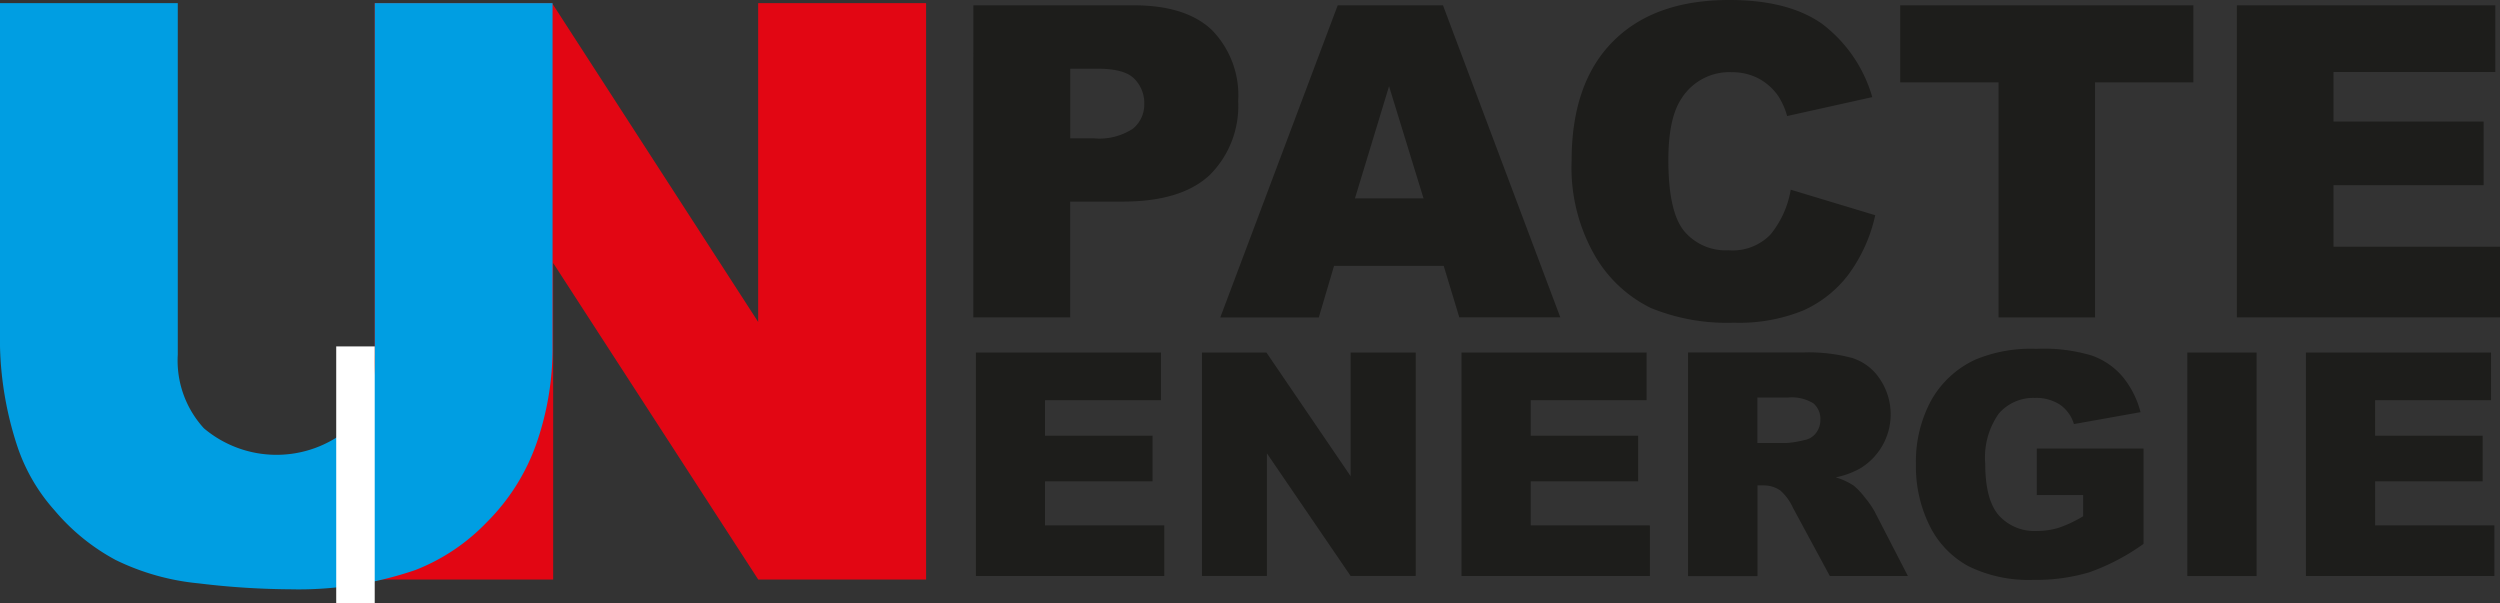
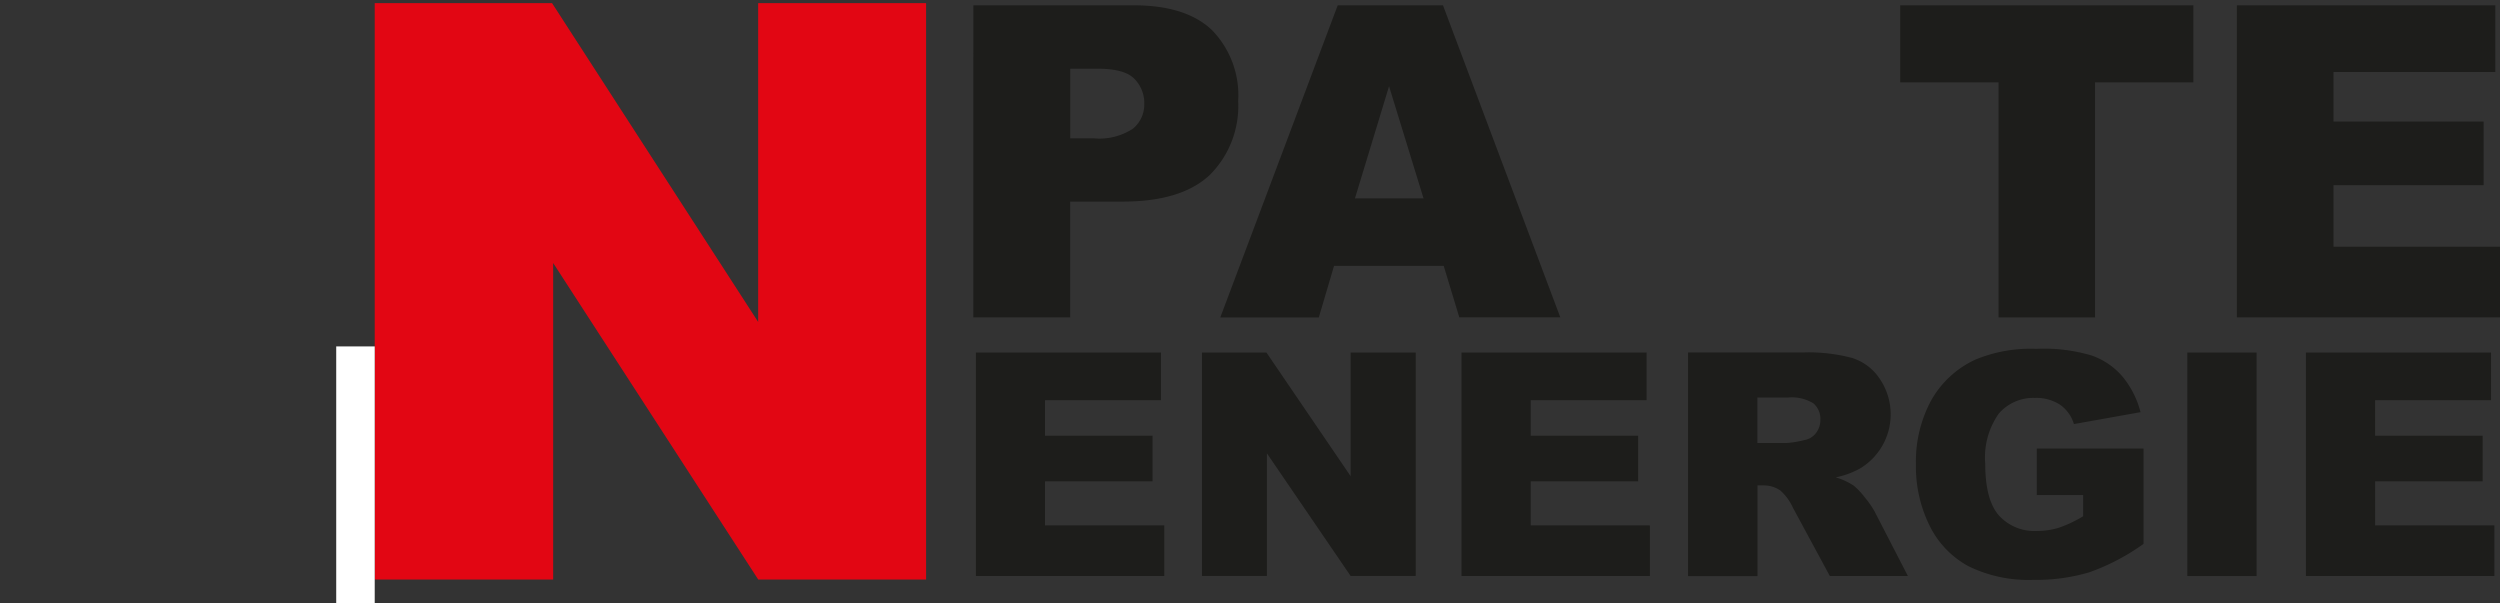
<svg xmlns="http://www.w3.org/2000/svg" width="228" height="55" viewBox="0 0 228 55">
  <rect x="0" y="0" width="228" height="55" fill="#333333" stroke="none" />
  <defs>
    <clipPath id="clip-path">
      <rect id="Rectangle_76" data-name="Rectangle 76" width="228" height="55" transform="translate(290 30)" fill="#fff" />
    </clipPath>
  </defs>
  <g id="Groupe_24" data-name="Groupe 24" transform="translate(-290 -30)" clip-path="url(#clip-path)">
    <g id="Groupe_23" data-name="Groupe 23">
      <path id="Tracé_208" data-name="Tracé 208" d="M378.769,30.484h14.623q4.779,0,7.153,2.273a8.528,8.528,0,0,1,2.377,6.466,8.887,8.887,0,0,1-2.592,6.736q-2.59,2.425-7.912,2.425H387.6V58.947h-8.832ZM387.6,42.615h2.156a5.557,5.557,0,0,0,3.573-.884,2.845,2.845,0,0,0,1.029-2.259,3.127,3.127,0,0,0-.891-2.273q-.891-.933-3.359-.933h-2.5v6.349Z" fill="#1d1d1b" />
      <path id="Tracé_209" data-name="Tracé 209" d="M421.65,54.25h-9.986l-1.389,4.7h-8.984L412,30.484h9.6l10.7,28.457h-9.212l-1.424-4.7Zm-1.824-6.156-3.145-10.232-3.11,10.232Z" fill="#1d1d1b" />
-       <path id="Tracé_210" data-name="Tracé 210" d="M453.315,47.3l7.706,2.328a14.235,14.235,0,0,1-2.447,5.416,10.6,10.6,0,0,1-4.146,3.282,15.5,15.5,0,0,1-6.3,1.105,18.3,18.3,0,0,1-7.581-1.347,11.991,11.991,0,0,1-5.079-4.746,16.081,16.081,0,0,1-2.136-8.691q0-7.057,3.76-10.854T447.718,30q5.379,0,8.458,2.176a12.8,12.8,0,0,1,4.575,6.681l-7.767,1.727a6.361,6.361,0,0,0-.857-1.9,5.116,5.116,0,0,0-1.8-1.554,5.229,5.229,0,0,0-2.391-.546,5.156,5.156,0,0,0-4.582,2.4q-1.2,1.782-1.2,5.6,0,4.736,1.438,6.487a4.936,4.936,0,0,0,4.043,1.755,4.814,4.814,0,0,0,3.814-1.416A8.716,8.716,0,0,0,453.315,47.3Z" fill="#1d1d1b" />
      <path id="Tracé_211" data-name="Tracé 211" d="M463.3,30.484h26.738V37.51h-8.97V58.947h-8.8V37.51H463.3Z" fill="#1d1d1b" />
      <path id="Tracé_212" data-name="Tracé 212" d="M494,30.484h23.573v6.08H502.817v4.518h13.69v5.81h-13.69V52.5H518v6.446H494Z" fill="#1d1d1b" />
      <path id="Tracé_213" data-name="Tracé 213" d="M379,62.153H395.88V66.5H385.306v3.24h9.807V73.9h-9.807v4.014h10.878v4.615H379Z" fill="#1d1d1b" />
      <path id="Tracé_214" data-name="Tracé 214" d="M399.619,62.153H405.5l7.677,11.275V62.153h5.937V82.527h-5.937l-7.636-11.185V82.527h-5.922Z" fill="#1d1d1b" />
      <path id="Tracé_215" data-name="Tracé 215" d="M423.288,62.153h16.883V66.5H429.6v3.24h9.8V73.9h-9.8v4.014h10.871v4.615H423.288Z" fill="#1d1d1b" />
      <path id="Tracé_216" data-name="Tracé 216" d="M443.951,82.527V62.146h10.5a15.346,15.346,0,0,1,4.464.5A4.727,4.727,0,0,1,461.4,64.5a5.76,5.76,0,0,1-1.769,8.228,7.694,7.694,0,0,1-2.212.808,6.146,6.146,0,0,1,1.638.753,6.293,6.293,0,0,1,1.009,1.071,8.109,8.109,0,0,1,.885,1.264L464,82.534h-7.118l-3.365-6.225a4.7,4.7,0,0,0-1.141-1.568,2.62,2.62,0,0,0-1.541-.47h-.553v8.27h-6.33Zm6.33-12.125h2.654a9.332,9.332,0,0,0,1.666-.276,1.659,1.659,0,0,0,1.022-.643,1.9,1.9,0,0,0,.394-1.181,1.858,1.858,0,0,0-.629-1.513,3.777,3.777,0,0,0-2.349-.532h-2.765V70.4Z" fill="#1d1d1b" />
      <path id="Tracé_217" data-name="Tracé 217" d="M475.754,75.148V70.906h9.738V79.6a19.86,19.86,0,0,1-4.941,2.591,16.872,16.872,0,0,1-5.1.691,12.407,12.407,0,0,1-5.915-1.237,8.425,8.425,0,0,1-3.545-3.682,12.128,12.128,0,0,1-1.258-5.617,11.7,11.7,0,0,1,1.375-5.8,8.888,8.888,0,0,1,4.036-3.744,13.157,13.157,0,0,1,5.577-.988,15.171,15.171,0,0,1,5.059.615,6.524,6.524,0,0,1,2.778,1.9,8.308,8.308,0,0,1,1.658,3.261l-6.074,1.085a3.313,3.313,0,0,0-1.272-1.769,3.984,3.984,0,0,0-2.287-.615,4.147,4.147,0,0,0-3.3,1.437,6.924,6.924,0,0,0-1.23,4.553q0,3.306,1.244,4.726a4.364,4.364,0,0,0,3.469,1.416,6.727,6.727,0,0,0,2.018-.3,11.143,11.143,0,0,0,2.2-1.043V75.148h-4.223Z" fill="#1d1d1b" />
      <path id="Tracé_218" data-name="Tracé 218" d="M495.8,62.153h-6.317V82.534H495.8Z" fill="#1d1d1b" />
      <path id="Tracé_219" data-name="Tracé 219" d="M500.3,62.153h16.883V66.5H506.611v3.24h9.806V73.9h-9.806v4.014h10.878v4.615H500.3Z" fill="#1d1d1b" />
      <path id="Tracé_220" data-name="Tracé 220" d="M324.174,30.283h16.171l18.8,29.079V30.283h15.314V82.851H359.149l-18.7-28.865V82.851H324.174Z" fill="#e20613" />
-       <path id="Tracé_221" data-name="Tracé 221" d="M324.181,30.283h16.212V61.6a26.371,26.371,0,0,1-1.451,8.795,19.029,19.029,0,0,1-4.554,7.24,18.135,18.135,0,0,1-6.51,4.353,32.839,32.839,0,0,1-11.368,1.755,71.452,71.452,0,0,1-8.376-.539,21.917,21.917,0,0,1-7.588-2.135,19.075,19.075,0,0,1-5.577-4.532,16.679,16.679,0,0,1-3.462-6.059A31.348,31.348,0,0,1,290,61.6V30.283h16.213V62.346a9.142,9.142,0,0,0,2.384,6.715,10.271,10.271,0,0,0,13.2.035,9.135,9.135,0,0,0,2.385-6.757Z" fill="#009ee2" />
      <path id="Tracé_222" data-name="Tracé 222" d="M324.174,61.593h-3.511V85h3.511Z" fill="#fff" />
    </g>
  </g>
</svg>